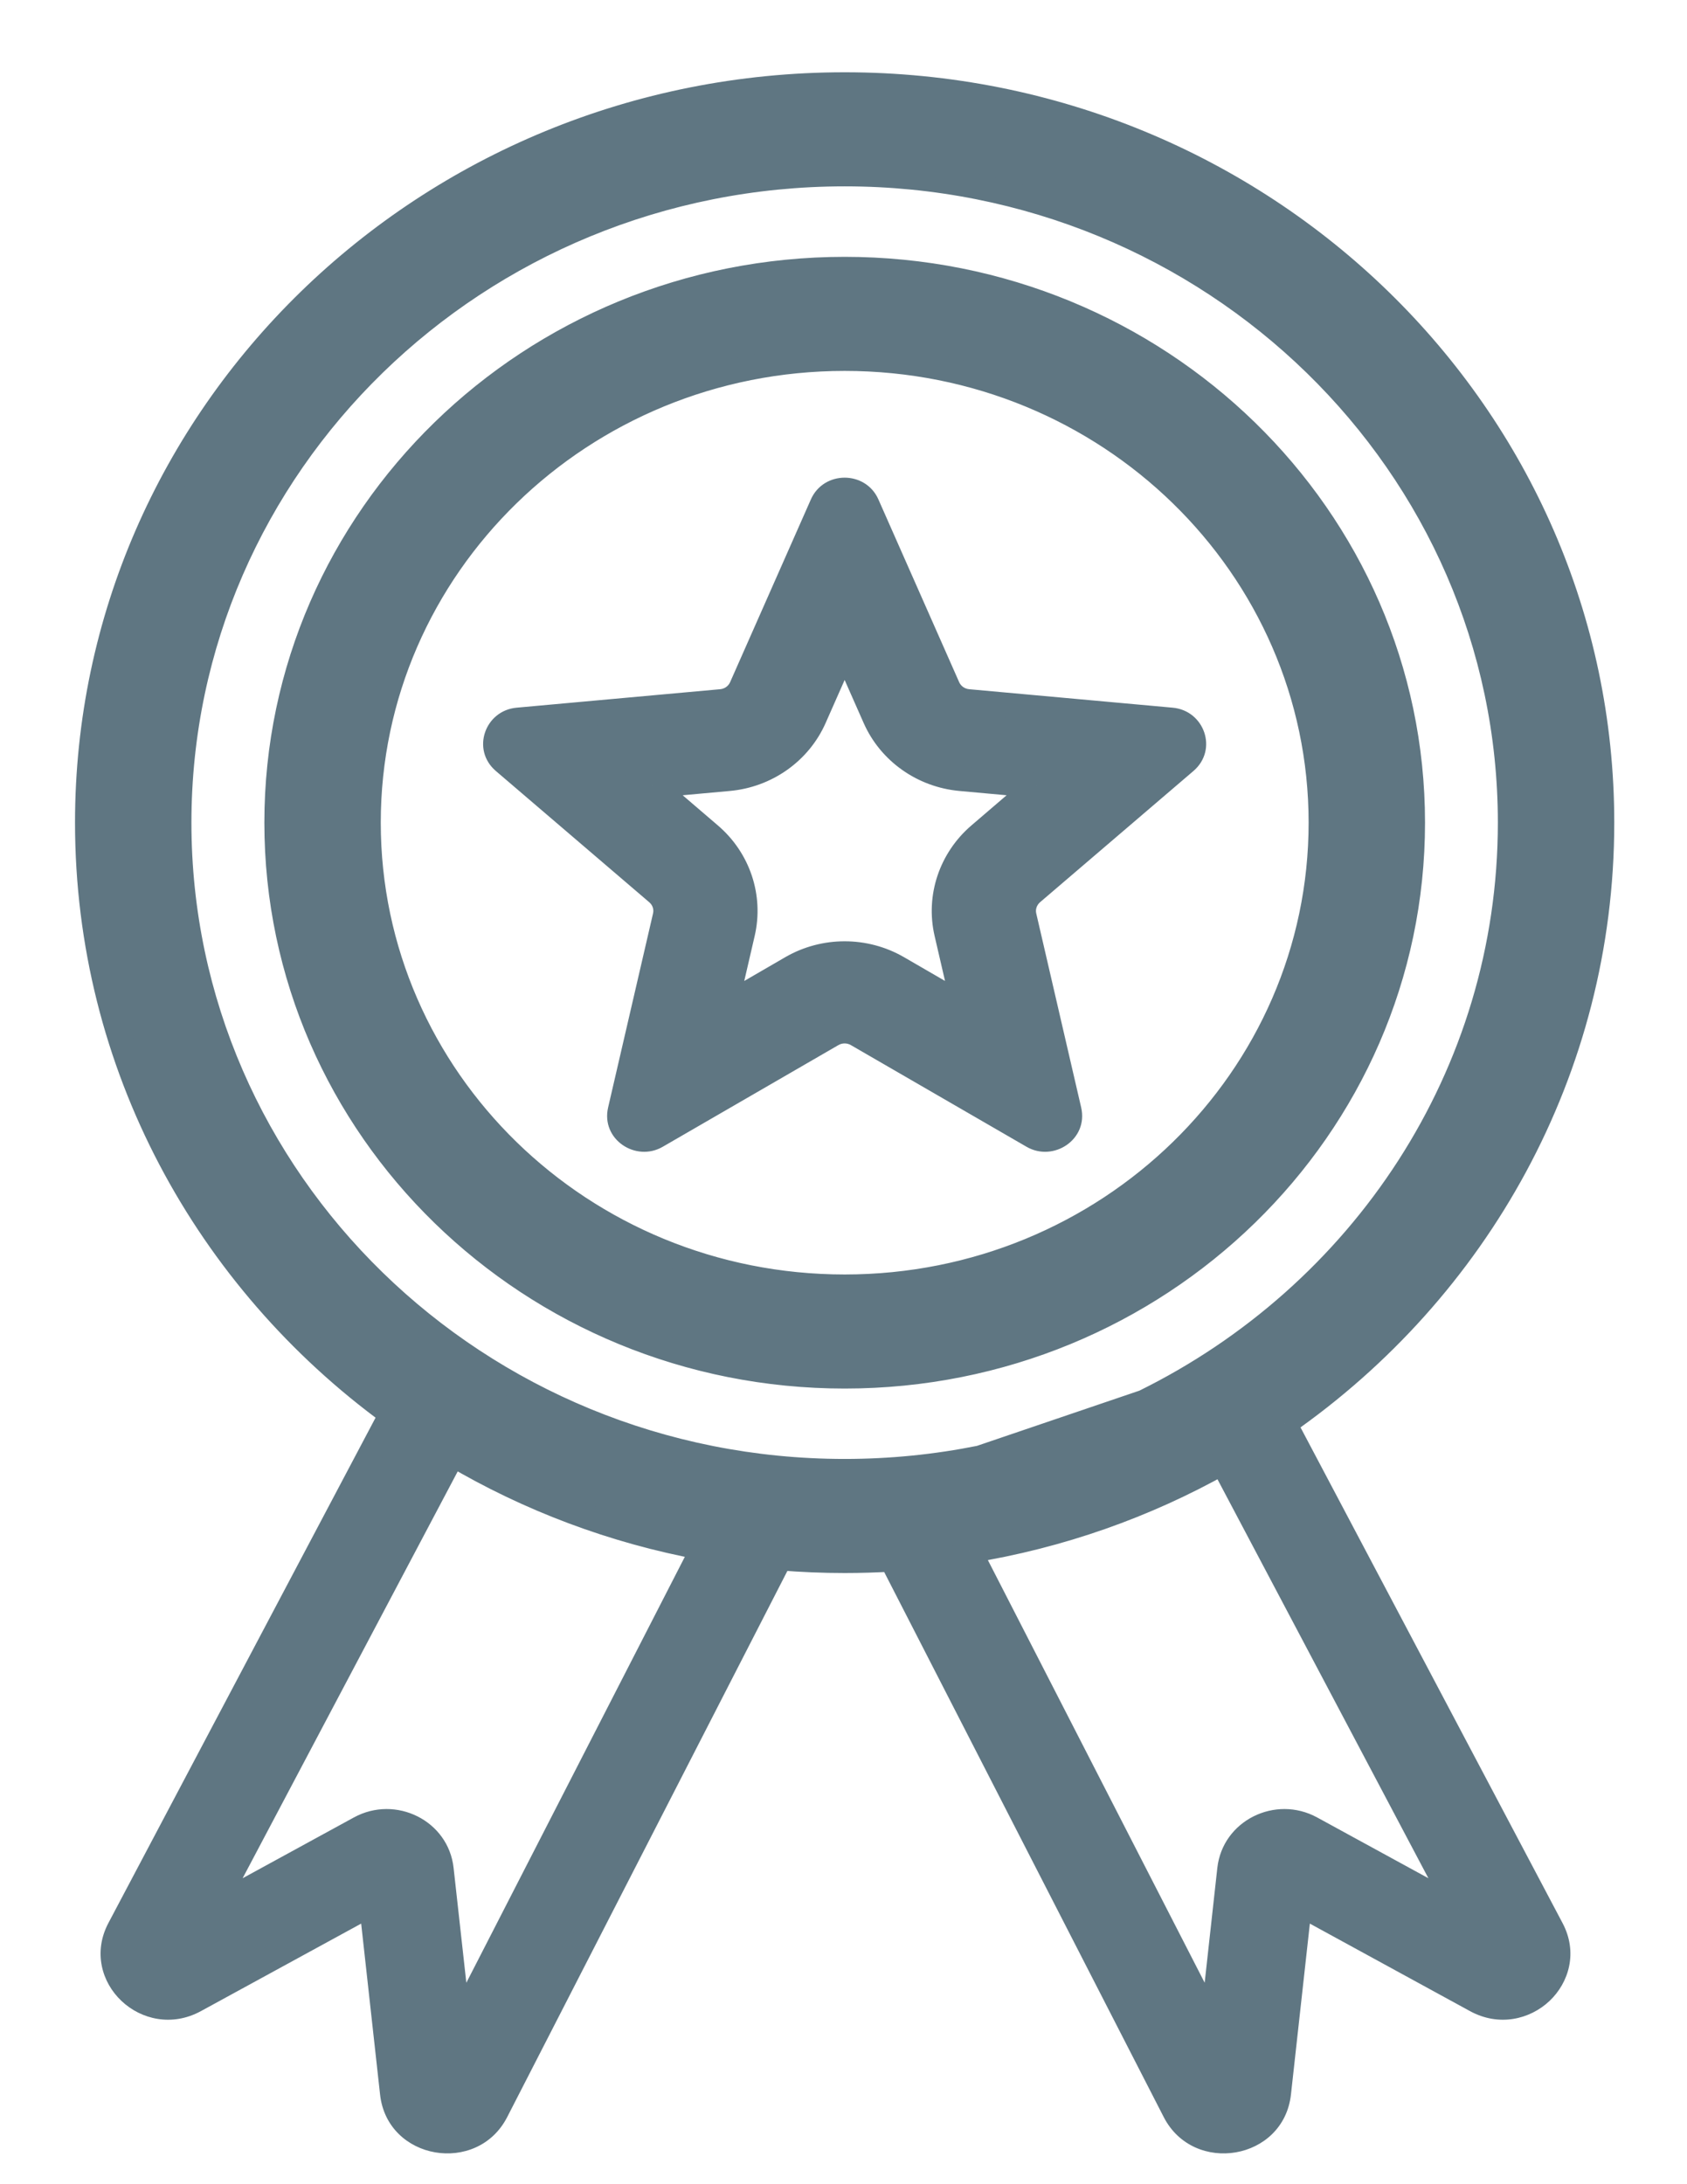
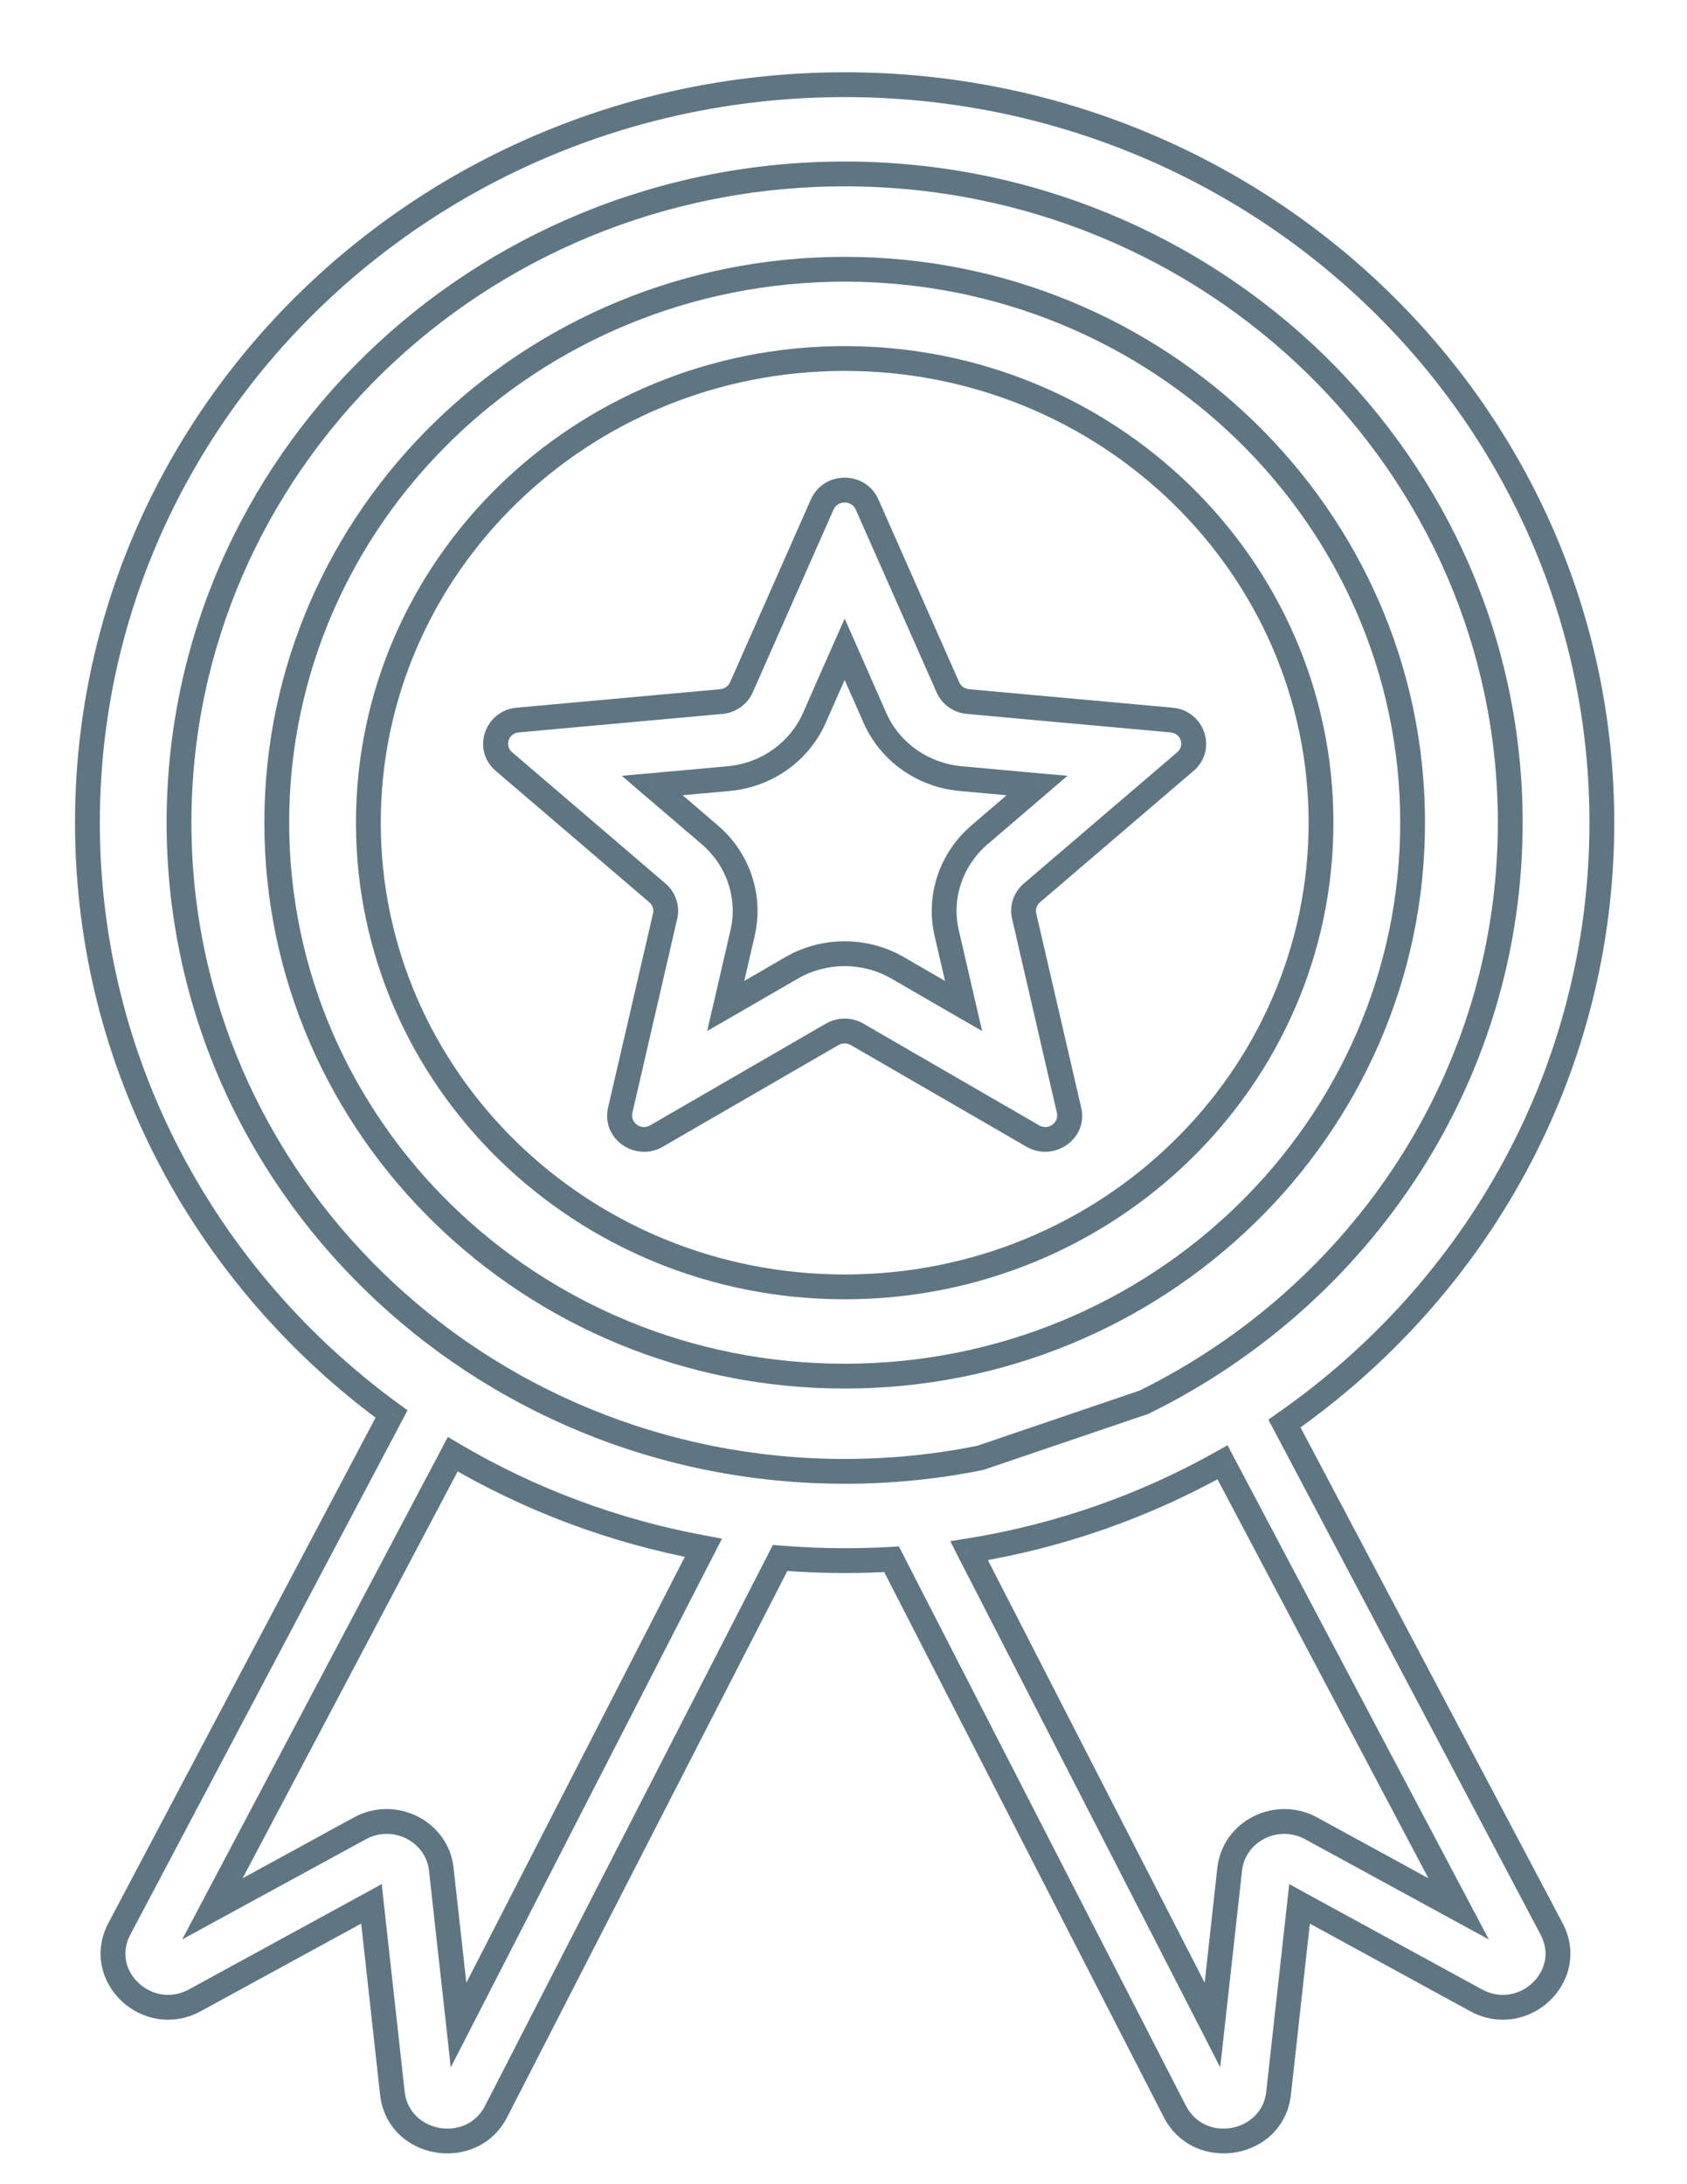
<svg xmlns="http://www.w3.org/2000/svg" width="17" height="22" viewBox="0 0 17 22" fill="none">
  <g id="Union">
-     <path fill-rule="evenodd" clip-rule="evenodd" d="M8.286 5.081C8.371 4.888 8.652 4.888 8.738 5.081L9.552 6.923C9.588 7.004 9.666 7.059 9.755 7.067L11.805 7.252C12.02 7.271 12.107 7.532 11.945 7.671L10.398 8.994C10.331 9.052 10.301 9.142 10.321 9.227L10.773 11.184C10.821 11.389 10.593 11.55 10.407 11.443L8.637 10.419C8.56 10.374 8.463 10.374 8.386 10.419L6.616 11.443C6.43 11.55 6.202 11.389 6.25 11.184L6.703 9.227C6.722 9.142 6.693 9.052 6.625 8.994L5.078 7.671C4.916 7.532 5.003 7.271 5.218 7.252L7.268 7.067C7.358 7.059 7.436 7.004 7.471 6.923L8.286 5.081ZM8.206 7.231L8.512 6.54L8.817 7.231C8.969 7.574 9.3 7.808 9.681 7.843L10.451 7.912L9.87 8.409C9.583 8.655 9.456 9.035 9.54 9.399L9.71 10.133L9.046 9.749C8.716 9.558 8.307 9.558 7.977 9.749L7.313 10.133L7.483 9.399C7.567 9.035 7.441 8.655 7.153 8.409L6.572 7.912L7.342 7.843C7.723 7.808 8.055 7.574 8.206 7.231Z" fill="#5F7682" />
-     <path fill-rule="evenodd" clip-rule="evenodd" d="M8.512 13.861C11.672 13.861 14.235 11.365 14.235 8.286C14.235 5.207 11.672 2.712 8.512 2.712C5.351 2.712 2.789 5.207 2.789 8.286C2.789 11.365 5.351 13.861 8.512 13.861ZM8.512 12.962C11.162 12.962 13.312 10.868 13.312 8.286C13.312 5.704 11.162 3.611 8.512 3.611C5.861 3.611 3.712 5.704 3.712 8.286C3.712 10.868 5.861 12.962 8.512 12.962Z" fill="#5F7682" />
-     <path fill-rule="evenodd" clip-rule="evenodd" d="M8.512 15.719C8.67 15.719 8.828 15.714 8.984 15.705L11.838 21.267C12.086 21.748 12.825 21.619 12.884 21.083L13.096 19.177L14.872 20.146C15.351 20.408 15.887 19.904 15.636 19.429L12.943 14.338C14.88 12.99 16.142 10.782 16.142 8.286C16.142 4.181 12.726 0.853 8.512 0.853C4.297 0.853 0.881 4.181 0.881 8.286C0.881 10.724 2.085 12.887 3.946 14.242L1.203 19.429C0.952 19.904 1.487 20.408 1.966 20.146L3.743 19.177L3.954 21.083C4.013 21.619 4.753 21.748 5 21.267L7.861 15.693C8.076 15.71 8.292 15.719 8.512 15.719ZM8.512 14.82C8.979 14.82 9.436 14.774 9.877 14.685L11.531 14.122C13.719 13.046 15.219 10.837 15.219 8.286C15.219 4.678 12.216 1.752 8.512 1.752C4.807 1.752 1.804 4.678 1.804 8.286C1.804 11.895 4.807 14.82 8.512 14.82ZM4.562 14.648C5.327 15.099 6.179 15.423 7.088 15.59L4.621 20.397L4.447 18.829C4.405 18.444 3.972 18.227 3.626 18.416L2.141 19.227L4.562 14.648ZM12.218 20.397L9.765 15.619C10.682 15.472 11.544 15.165 12.319 14.729L14.698 19.227L13.213 18.416C12.866 18.227 12.434 18.444 12.391 18.829L12.218 20.397Z" fill="#5F7682" />
    <path d="M9.877 14.685L9.902 14.807L9.909 14.806L9.917 14.803L9.877 14.685ZM11.531 14.122L11.572 14.241L11.579 14.238L11.586 14.234L11.531 14.122ZM8.984 15.705L9.095 15.648L9.058 15.576L8.976 15.581L8.984 15.705ZM11.838 21.267L11.727 21.324L11.838 21.267ZM12.884 21.083L13.009 21.097L12.884 21.083ZM13.096 19.177L13.155 19.067L12.992 18.977L12.971 19.163L13.096 19.177ZM14.872 20.146L14.932 20.037L14.872 20.146ZM15.636 19.429L15.525 19.487L15.636 19.429ZM12.943 14.338L12.872 14.235L12.781 14.299L12.833 14.396L12.943 14.338ZM3.946 14.242L4.056 14.301L4.107 14.205L4.019 14.141L3.946 14.242ZM1.203 19.429L1.092 19.37H1.092L1.203 19.429ZM1.966 20.146L1.906 20.037L1.966 20.146ZM3.743 19.177L3.867 19.163L3.847 18.977L3.683 19.067L3.743 19.177ZM3.954 21.083L3.83 21.097L3.954 21.083ZM5 21.267L5.111 21.324L5 21.267ZM7.861 15.693L7.871 15.568L7.788 15.561L7.75 15.636L7.861 15.693ZM7.088 15.59L7.199 15.647L7.276 15.498L7.111 15.467L7.088 15.59ZM4.562 14.648L4.626 14.54L4.513 14.473L4.452 14.589L4.562 14.648ZM4.621 20.397L4.497 20.411L4.542 20.824L4.732 20.454L4.621 20.397ZM4.447 18.829L4.323 18.842L4.447 18.829ZM3.626 18.416L3.566 18.306L3.626 18.416ZM2.141 19.227L2.03 19.168L1.836 19.535L2.2 19.336L2.141 19.227ZM9.765 15.619L9.746 15.496L9.576 15.523L9.654 15.677L9.765 15.619ZM12.218 20.397L12.107 20.454L12.296 20.824L12.342 20.411L12.218 20.397ZM12.319 14.729L12.43 14.671L12.37 14.557L12.258 14.62L12.319 14.729ZM14.698 19.227L14.638 19.336L15.003 19.535L14.809 19.168L14.698 19.227ZM13.213 18.416L13.153 18.526L13.213 18.416ZM12.391 18.829L12.267 18.815L12.391 18.829ZM8.286 5.081L8.4 5.132L8.286 5.081ZM8.738 5.081L8.852 5.031L8.738 5.081ZM9.552 6.923L9.438 6.973V6.973L9.552 6.923ZM9.755 7.067L9.767 6.942L9.755 7.067ZM11.805 7.252L11.794 7.377L11.805 7.252ZM11.945 7.671L11.864 7.576L11.945 7.671ZM10.398 8.994L10.317 8.899V8.899L10.398 8.994ZM10.321 9.227L10.442 9.199L10.442 9.199L10.321 9.227ZM10.773 11.184L10.651 11.212L10.651 11.212L10.773 11.184ZM10.407 11.443L10.47 11.334L10.407 11.443ZM8.637 10.419L8.575 10.527H8.575L8.637 10.419ZM8.386 10.419L8.448 10.527H8.448L8.386 10.419ZM6.616 11.443L6.678 11.551L6.616 11.443ZM6.25 11.184L6.128 11.155L6.25 11.184ZM6.703 9.227L6.824 9.255L6.703 9.227ZM6.625 8.994L6.544 9.089L6.625 8.994ZM5.078 7.671L4.997 7.766L5.078 7.671ZM5.218 7.252L5.229 7.377L5.218 7.252ZM7.268 7.067L7.257 6.942L7.268 7.067ZM7.471 6.923L7.357 6.872V6.872L7.471 6.923ZM8.512 6.54L8.626 6.489L8.512 6.231L8.397 6.489L8.512 6.54ZM8.206 7.231L8.092 7.181L8.206 7.231ZM8.817 7.231L8.703 7.282H8.703L8.817 7.231ZM9.681 7.843L9.67 7.967L9.681 7.843ZM10.451 7.912L10.532 8.007L10.757 7.814L10.462 7.788L10.451 7.912ZM9.87 8.409L9.952 8.504L9.87 8.409ZM9.54 9.399L9.418 9.427L9.54 9.399ZM9.71 10.133L9.647 10.241L9.897 10.385L9.832 10.105L9.71 10.133ZM9.046 9.749L8.983 9.857L9.046 9.749ZM7.977 9.749L7.915 9.64H7.915L7.977 9.749ZM7.313 10.133L7.191 10.105L7.126 10.385L7.376 10.241L7.313 10.133ZM7.483 9.399L7.361 9.37H7.361L7.483 9.399ZM7.153 8.409L7.234 8.314L7.153 8.409ZM6.572 7.912L6.561 7.788L6.266 7.814L6.491 8.007L6.572 7.912ZM7.342 7.843L7.331 7.718V7.718L7.342 7.843ZM9.852 14.562C9.419 14.649 8.971 14.695 8.512 14.695V14.945C8.988 14.945 9.453 14.898 9.902 14.807L9.852 14.562ZM11.491 14.004L9.837 14.566L9.917 14.803L11.572 14.241L11.491 14.004ZM15.094 8.286C15.094 10.786 13.624 12.953 11.476 14.01L11.586 14.234C13.814 13.138 15.344 10.887 15.344 8.286H15.094ZM8.512 1.877C12.15 1.877 15.094 4.75 15.094 8.286H15.344C15.344 4.606 12.282 1.627 8.512 1.627V1.877ZM1.929 8.286C1.929 4.75 4.873 1.877 8.512 1.877V1.627C4.741 1.627 1.679 4.606 1.679 8.286H1.929ZM8.512 14.695C4.873 14.695 1.929 11.823 1.929 8.286H1.679C1.679 11.967 4.741 14.945 8.512 14.945V14.695ZM8.976 15.581C8.823 15.59 8.668 15.594 8.512 15.594V15.844C8.673 15.844 8.833 15.839 8.991 15.83L8.976 15.581ZM11.95 21.209L9.095 15.648L8.873 15.762L11.727 21.324L11.95 21.209ZM12.76 21.069C12.715 21.477 12.143 21.585 11.95 21.209L11.727 21.324C12.029 21.911 12.935 21.76 13.009 21.097L12.76 21.069ZM12.971 19.163L12.76 21.069L13.009 21.097L13.22 19.19L12.971 19.163ZM14.932 20.037L13.155 19.067L13.036 19.286L14.812 20.256L14.932 20.037ZM15.525 19.487C15.621 19.669 15.569 19.854 15.442 19.973C15.315 20.093 15.119 20.139 14.932 20.037L14.812 20.256C15.104 20.416 15.416 20.341 15.614 20.155C15.811 19.969 15.902 19.664 15.746 19.37L15.525 19.487ZM12.833 14.396L15.525 19.487L15.746 19.37L13.054 14.28L12.833 14.396ZM16.017 8.286C16.017 10.738 14.777 12.909 12.872 14.235L13.015 14.441C14.983 13.071 16.267 10.825 16.267 8.286H16.017ZM8.512 0.978C12.66 0.978 16.017 4.253 16.017 8.286H16.267C16.267 4.109 12.792 0.728 8.512 0.728V0.978ZM1.006 8.286C1.006 4.253 4.363 0.978 8.512 0.978V0.728C4.231 0.728 0.756 4.109 0.756 8.286H1.006ZM4.019 14.141C2.189 12.808 1.006 10.681 1.006 8.286H0.756C0.756 10.766 1.981 12.966 3.872 14.344L4.019 14.141ZM3.835 14.184L1.092 19.37L1.313 19.487L4.056 14.301L3.835 14.184ZM1.092 19.37C0.937 19.664 1.027 19.969 1.225 20.155C1.422 20.341 1.734 20.416 2.026 20.256L1.906 20.037C1.719 20.139 1.524 20.093 1.396 19.973C1.269 19.854 1.217 19.669 1.313 19.487L1.092 19.37ZM2.026 20.256L3.803 19.286L3.683 19.067L1.906 20.037L2.026 20.256ZM3.619 19.19L3.83 21.097L4.078 21.069L3.867 19.163L3.619 19.19ZM3.83 21.097C3.903 21.76 4.81 21.911 5.111 21.324L4.889 21.209C4.696 21.585 4.123 21.477 4.078 21.069L3.83 21.097ZM5.111 21.324L7.972 15.75L7.75 15.636L4.889 21.209L5.111 21.324ZM8.512 15.594C8.296 15.594 8.082 15.585 7.871 15.568L7.851 15.817C8.069 15.835 8.289 15.844 8.512 15.844V15.594ZM7.111 15.467C6.216 15.303 5.378 14.984 4.626 14.54L4.499 14.755C5.276 15.214 6.142 15.543 7.066 15.713L7.111 15.467ZM6.977 15.533L4.51 20.34L4.732 20.454L7.199 15.647L6.977 15.533ZM4.745 20.383L4.571 18.815L4.323 18.842L4.497 20.411L4.745 20.383ZM4.571 18.815C4.519 18.337 3.987 18.076 3.566 18.306L3.686 18.526C3.958 18.377 4.291 18.55 4.323 18.842L4.571 18.815ZM3.566 18.306L2.081 19.117L2.2 19.336L3.686 18.526L3.566 18.306ZM2.251 19.285L4.673 14.706L4.452 14.589L2.03 19.168L2.251 19.285ZM9.654 15.677L12.107 20.454L12.329 20.34L9.877 15.562L9.654 15.677ZM12.258 14.62C11.495 15.049 10.648 15.351 9.746 15.496L9.785 15.743C10.717 15.593 11.592 15.281 12.381 14.838L12.258 14.62ZM14.809 19.168L12.43 14.671L12.209 14.787L14.588 19.285L14.809 19.168ZM13.153 18.526L14.638 19.336L14.758 19.117L13.273 18.306L13.153 18.526ZM12.516 18.842C12.548 18.55 12.88 18.377 13.153 18.526L13.273 18.306C12.852 18.076 12.32 18.337 12.267 18.815L12.516 18.842ZM12.342 20.411L12.516 18.842L12.267 18.815L12.094 20.383L12.342 20.411ZM13.187 8.286C13.187 10.796 11.097 12.837 8.512 12.837V13.087C11.228 13.087 13.437 10.941 13.437 8.286H13.187ZM8.512 3.736C11.097 3.736 13.187 5.776 13.187 8.286H13.437C13.437 5.632 11.228 3.486 8.512 3.486V3.736ZM3.837 8.286C3.837 5.776 5.927 3.736 8.512 3.736V3.486C5.795 3.486 3.587 5.632 3.587 8.286H3.837ZM8.512 12.837C5.927 12.837 3.837 10.796 3.837 8.286H3.587C3.587 10.941 5.795 13.087 8.512 13.087V12.837ZM14.11 8.286C14.11 11.293 11.606 13.736 8.512 13.736V13.986C11.738 13.986 14.36 11.437 14.36 8.286H14.11ZM8.512 2.837C11.606 2.837 14.11 5.28 14.11 8.286H14.36C14.36 5.135 11.738 2.587 8.512 2.587V2.837ZM2.914 8.286C2.914 5.28 5.417 2.837 8.512 2.837V2.587C5.285 2.587 2.664 5.135 2.664 8.286H2.914ZM8.512 13.736C5.417 13.736 2.914 11.293 2.914 8.286H2.664C2.664 11.437 5.285 13.986 8.512 13.986V13.736ZM8.852 5.031C8.723 4.738 8.3 4.738 8.171 5.031L8.4 5.132C8.441 5.038 8.582 5.038 8.623 5.132L8.852 5.031ZM9.767 6.942C9.721 6.938 9.683 6.91 9.666 6.872L9.438 6.973C9.492 7.097 9.61 7.179 9.744 7.191L9.767 6.942ZM12.026 7.766C12.277 7.551 12.136 7.156 11.816 7.128L11.794 7.377C11.904 7.387 11.938 7.513 11.864 7.576L12.026 7.766ZM10.442 9.199C10.433 9.16 10.447 9.118 10.479 9.089L10.317 8.899C10.214 8.987 10.168 9.124 10.199 9.255L10.442 9.199ZM10.345 11.551C10.617 11.708 10.969 11.476 10.895 11.155L10.651 11.212C10.672 11.302 10.569 11.391 10.47 11.334L10.345 11.551ZM8.448 10.527C8.487 10.504 8.536 10.504 8.575 10.527L8.7 10.31C8.584 10.243 8.44 10.243 8.323 10.31L8.448 10.527ZM6.128 11.155C6.054 11.476 6.406 11.708 6.678 11.551L6.553 11.334C6.454 11.391 6.351 11.302 6.372 11.212L6.128 11.155ZM6.544 9.089C6.577 9.118 6.59 9.16 6.581 9.199L6.824 9.255C6.855 9.124 6.809 8.987 6.706 8.899L6.544 9.089ZM5.207 7.128C4.887 7.156 4.746 7.551 4.997 7.766L5.16 7.576C5.086 7.513 5.119 7.387 5.229 7.377L5.207 7.128ZM7.357 6.872C7.34 6.91 7.302 6.938 7.257 6.942L7.279 7.191C7.413 7.179 7.531 7.097 7.586 6.973L7.357 6.872ZM8.397 6.489L8.092 7.181L8.32 7.282L8.626 6.59L8.397 6.489ZM8.931 7.181L8.626 6.489L8.397 6.59L8.703 7.282L8.931 7.181ZM9.693 7.718C9.355 7.688 9.064 7.481 8.931 7.181L8.703 7.282C8.873 7.667 9.245 7.929 9.67 7.967L9.693 7.718ZM10.462 7.788L9.693 7.718L9.67 7.967L10.439 8.037L10.462 7.788ZM9.952 8.504L10.532 8.007L10.369 7.817L9.789 8.314L9.952 8.504ZM9.662 9.37C9.588 9.053 9.699 8.72 9.952 8.504L9.789 8.314C9.467 8.59 9.323 9.017 9.418 9.427L9.662 9.37ZM9.832 10.105L9.662 9.37L9.418 9.427L9.588 10.161L9.832 10.105ZM8.983 9.857L9.647 10.241L9.773 10.025L9.108 9.64L8.983 9.857ZM8.04 9.857C8.331 9.689 8.693 9.689 8.983 9.857L9.108 9.64C8.74 9.428 8.283 9.428 7.915 9.64L8.04 9.857ZM7.376 10.241L8.04 9.857L7.915 9.64L7.251 10.025L7.376 10.241ZM7.361 9.37L7.191 10.105L7.435 10.161L7.605 9.427L7.361 9.37ZM7.072 8.504C7.325 8.72 7.435 9.053 7.361 9.37L7.605 9.427C7.7 9.017 7.557 8.59 7.234 8.314L7.072 8.504ZM6.491 8.007L7.072 8.504L7.234 8.314L6.654 7.817L6.491 8.007ZM7.331 7.718L6.561 7.788L6.584 8.037L7.353 7.967L7.331 7.718ZM8.092 7.181C7.959 7.481 7.668 7.688 7.331 7.718L7.353 7.967C7.778 7.929 8.15 7.667 8.32 7.282L8.092 7.181ZM8.171 5.031L7.357 6.872L7.586 6.973L8.4 5.132L8.171 5.031ZM9.666 6.872L8.852 5.031L8.623 5.132L9.438 6.973L9.666 6.872ZM11.816 7.128L9.767 6.942L9.744 7.191L11.794 7.377L11.816 7.128ZM10.479 9.089L12.026 7.766L11.864 7.576L10.317 8.899L10.479 9.089ZM10.895 11.155L10.442 9.199L10.199 9.255L10.651 11.212L10.895 11.155ZM8.575 10.527L10.345 11.551L10.47 11.334L8.7 10.31L8.575 10.527ZM6.678 11.551L8.448 10.527L8.323 10.31L6.553 11.334L6.678 11.551ZM6.581 9.199L6.128 11.155L6.372 11.212L6.824 9.255L6.581 9.199ZM4.997 7.766L6.544 9.089L6.706 8.899L5.16 7.576L4.997 7.766ZM7.257 6.942L5.207 7.128L5.229 7.377L7.279 7.191L7.257 6.942Z" fill="#5F7682" />
  </g>
</svg>